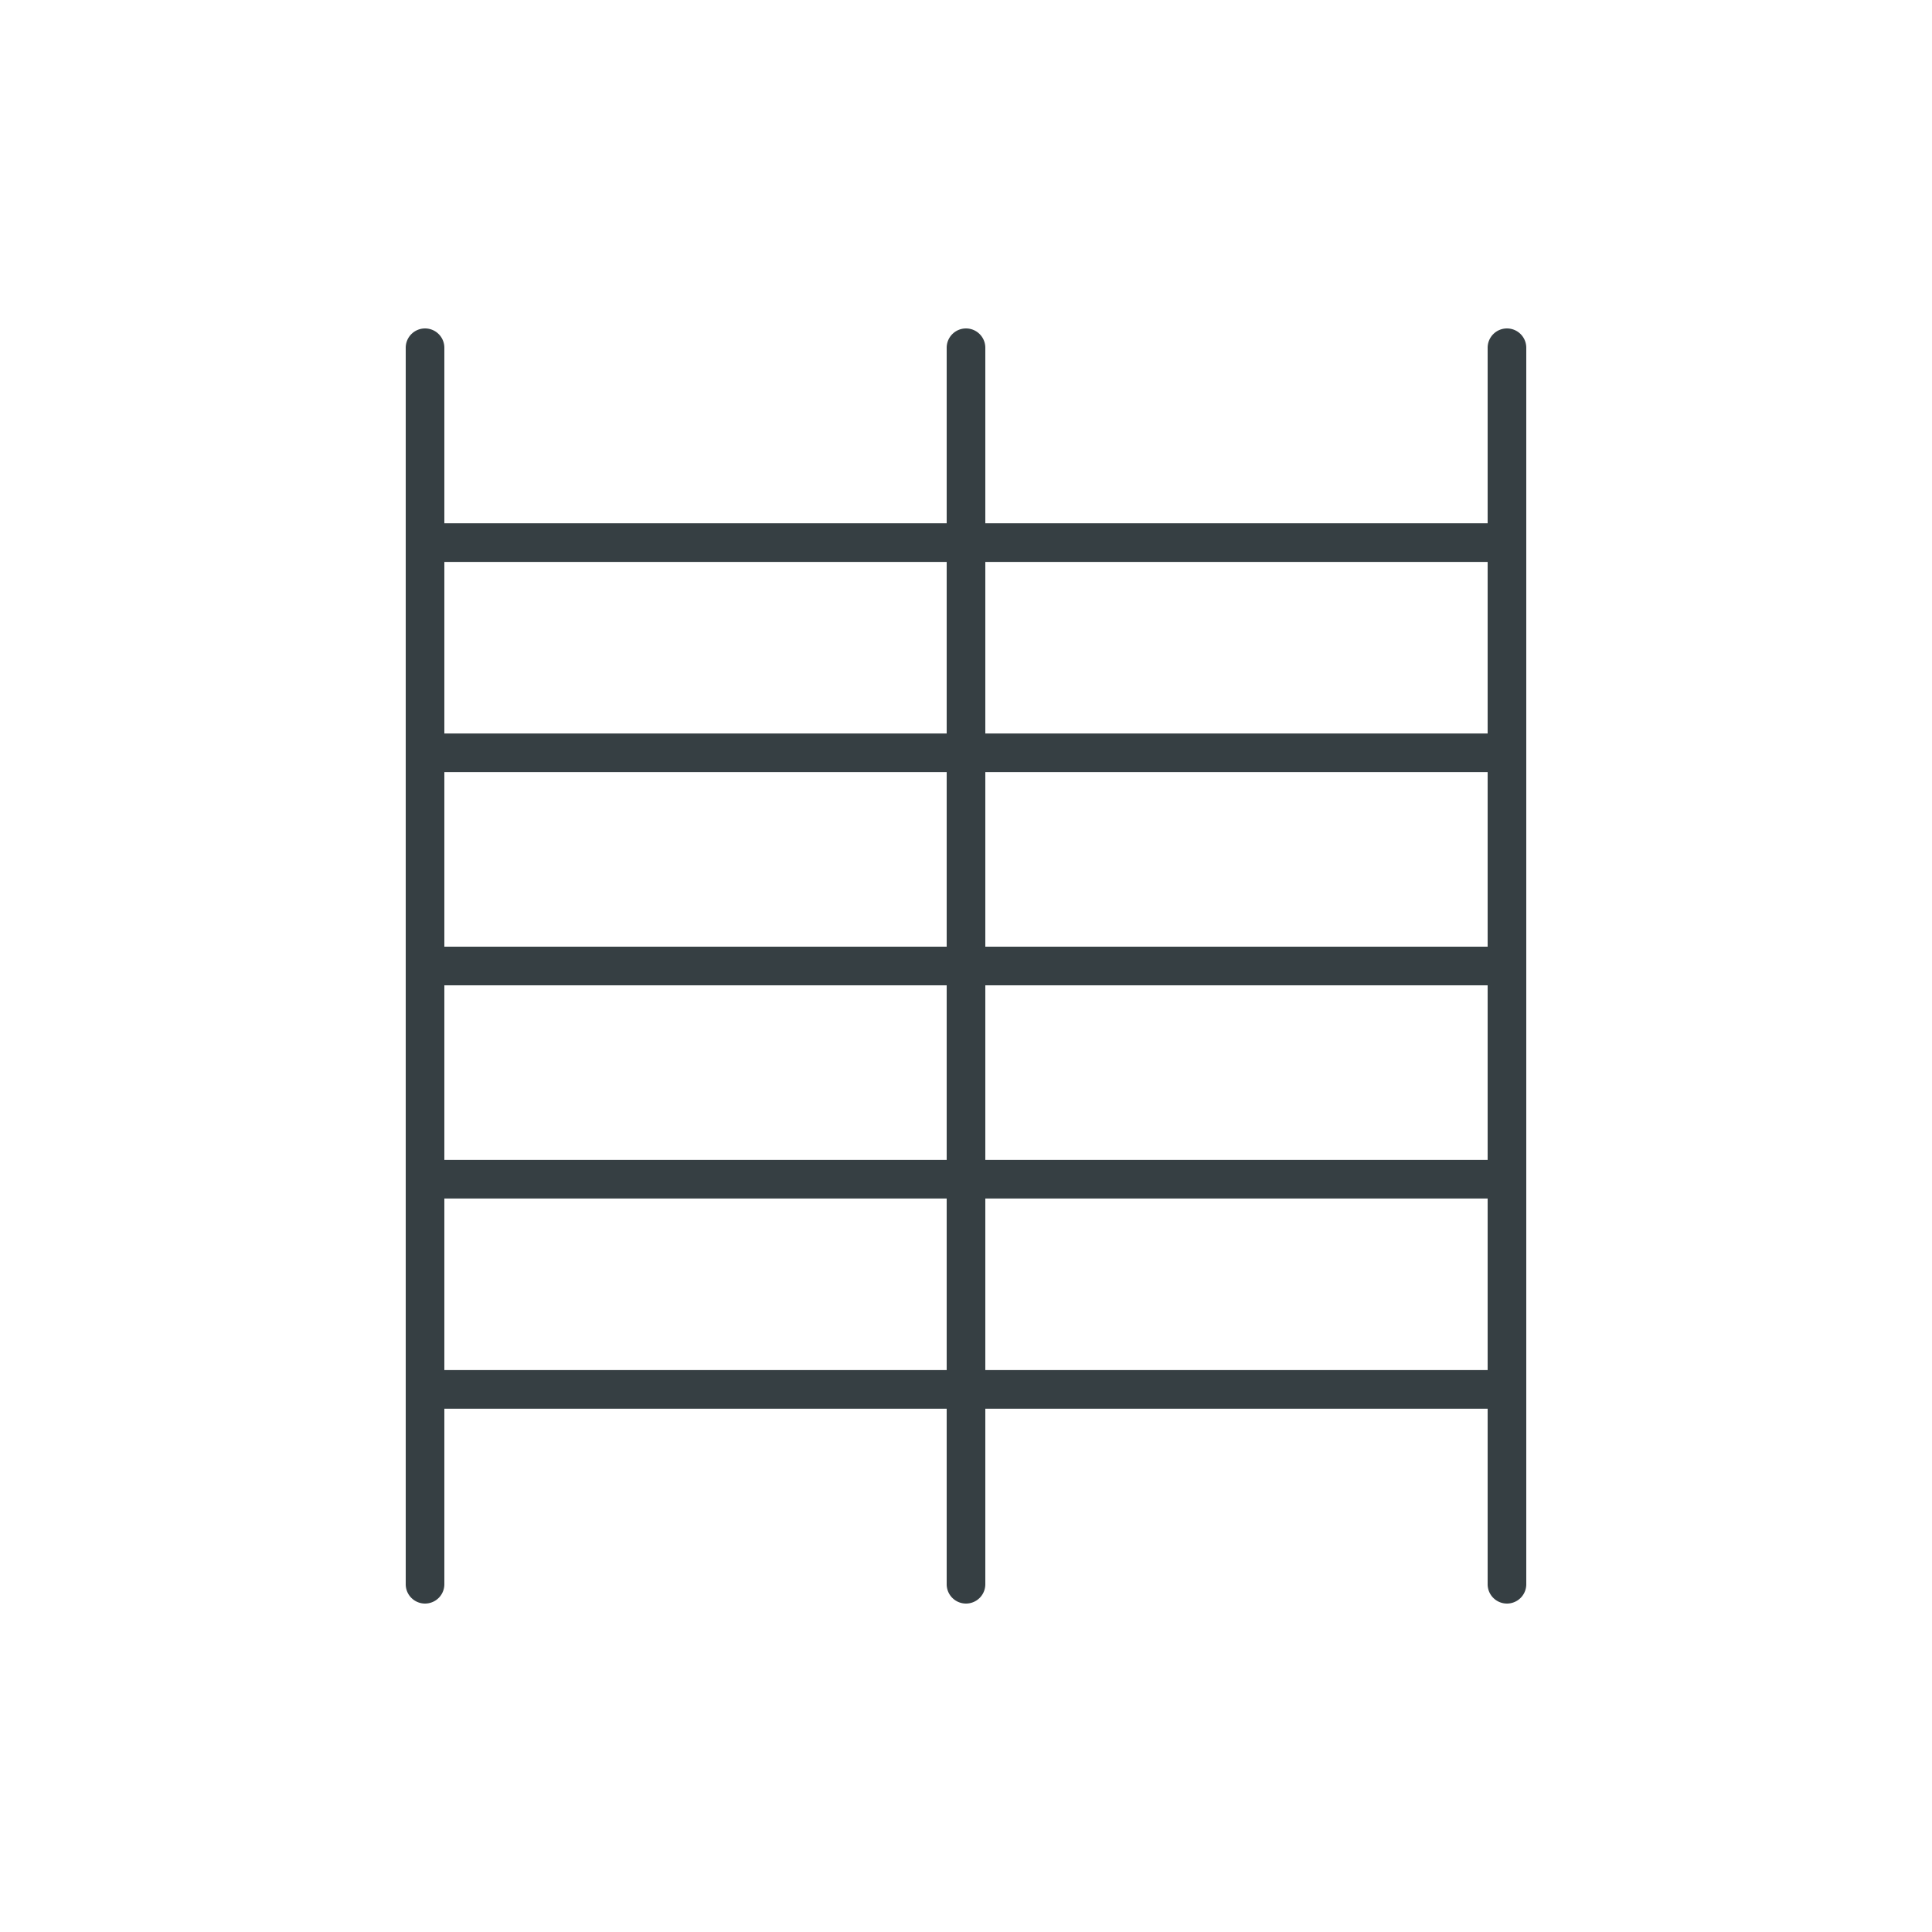
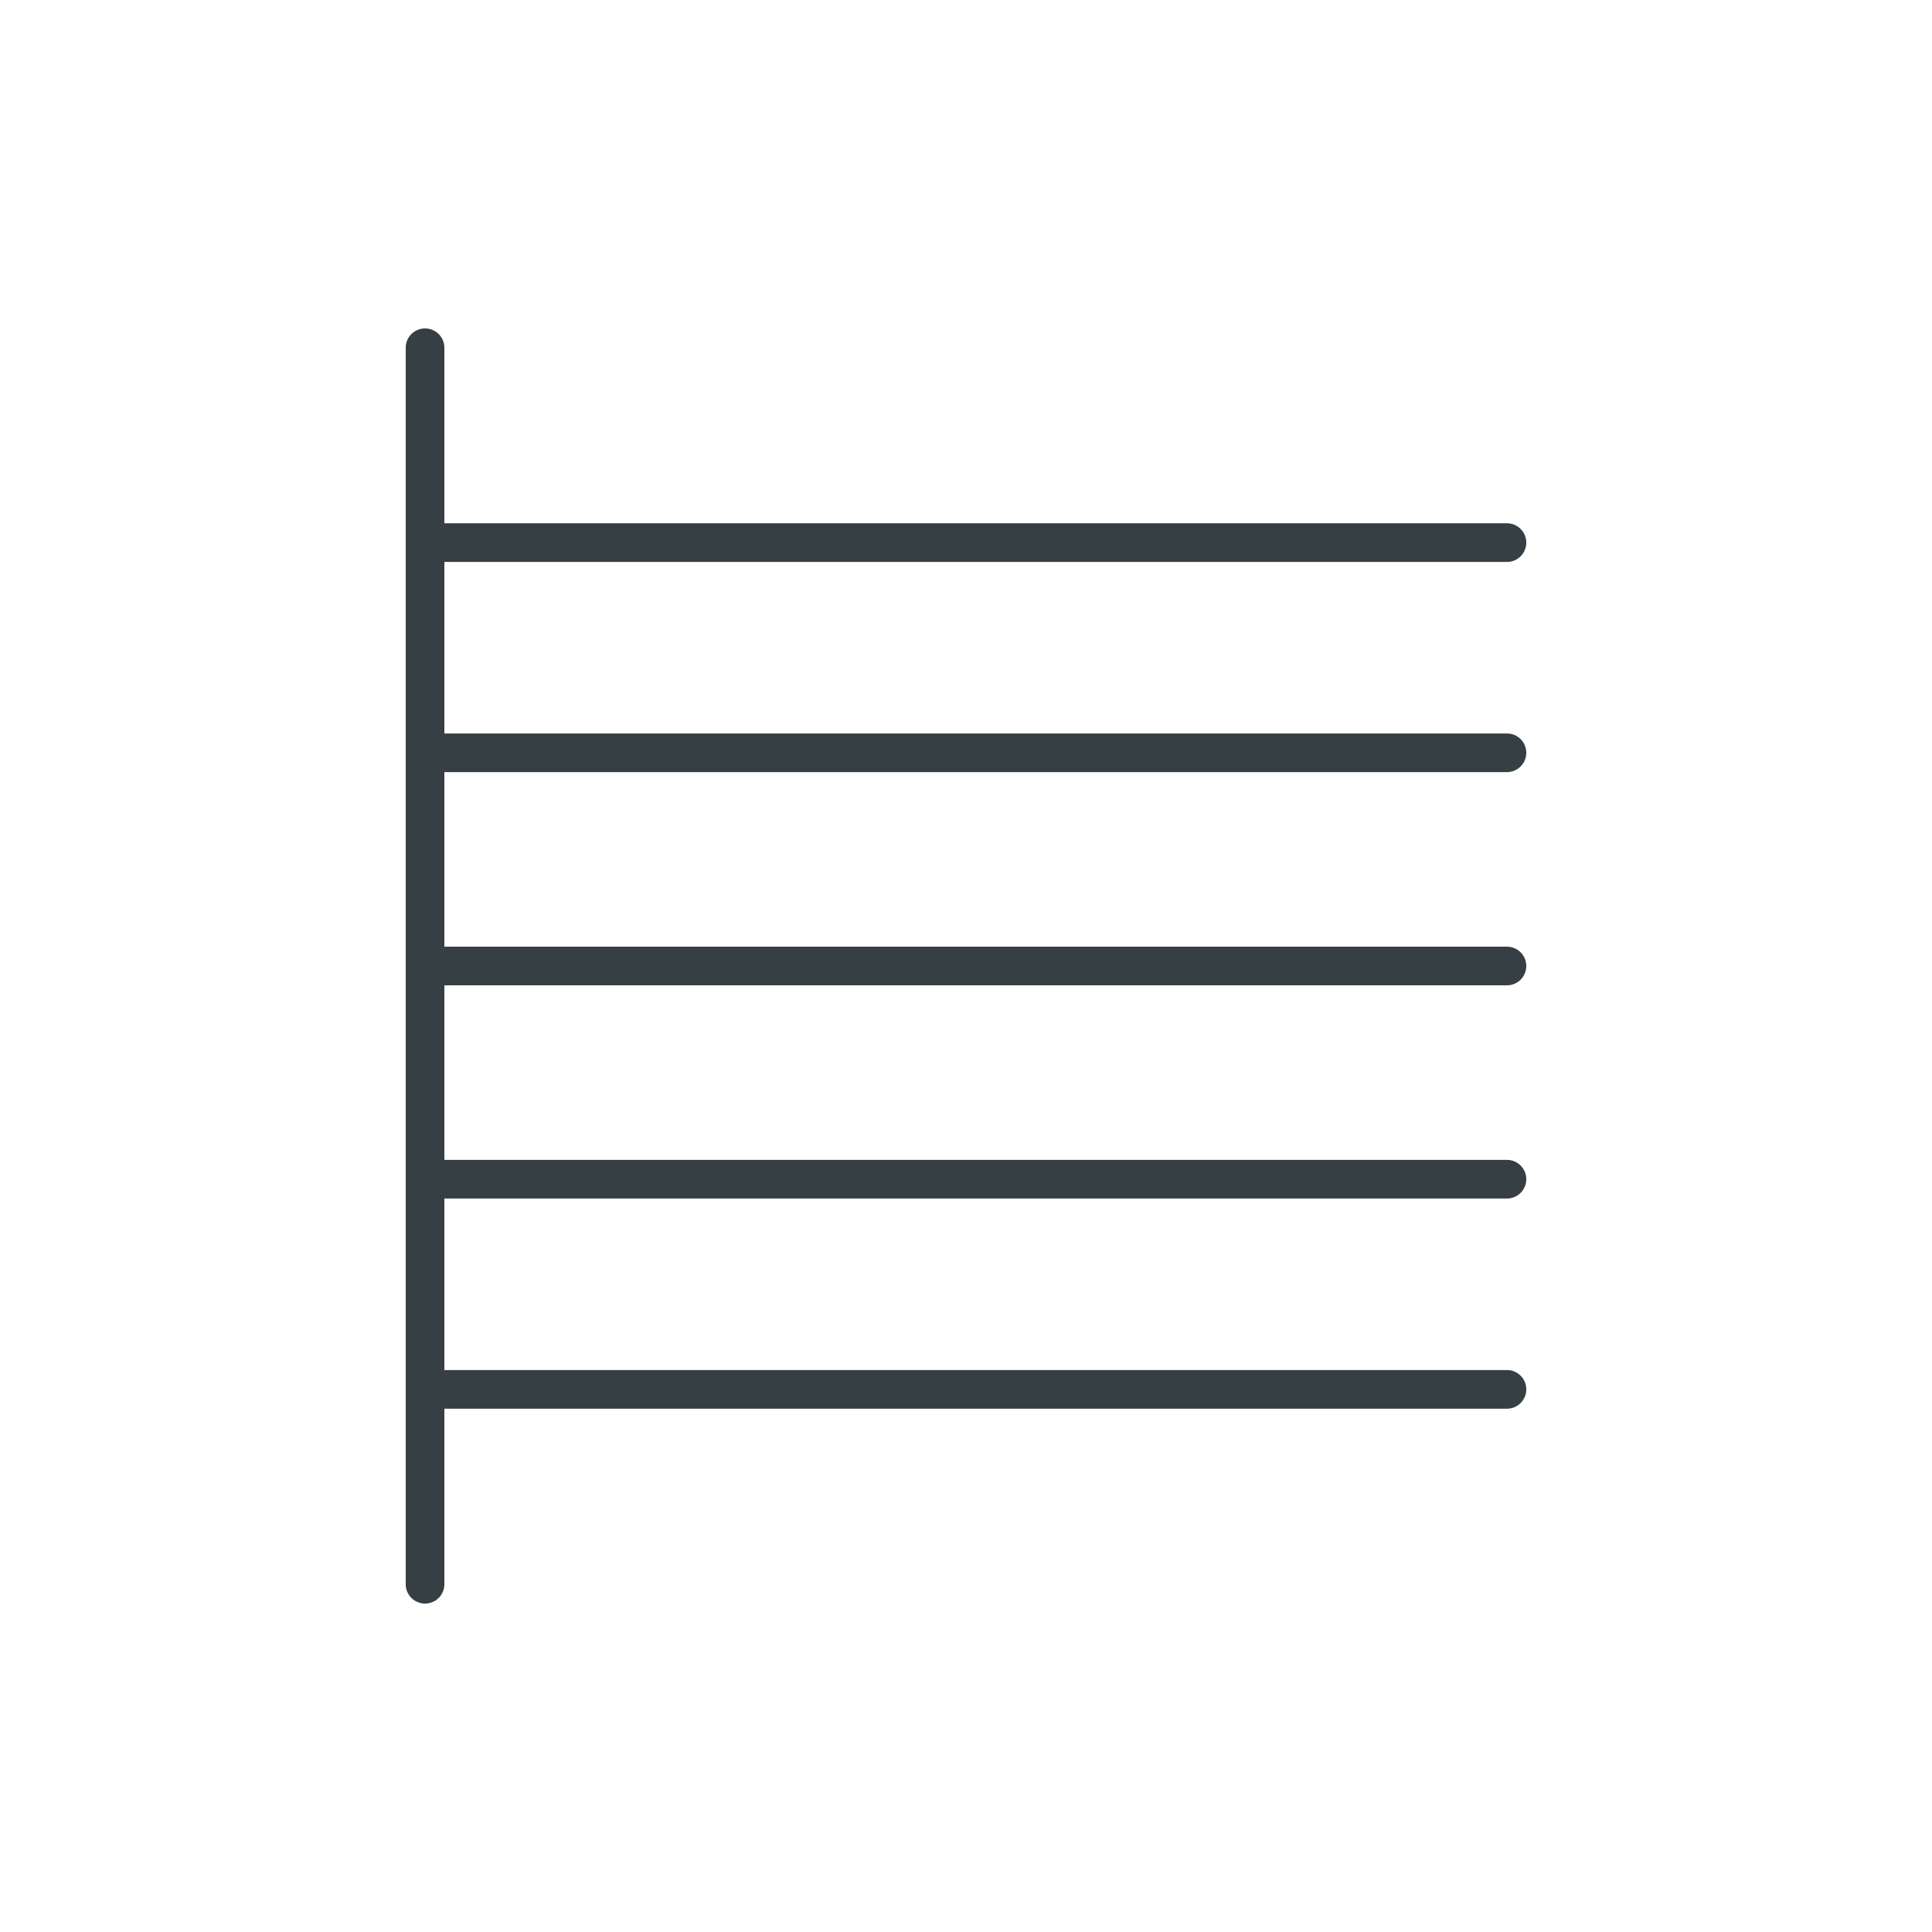
<svg xmlns="http://www.w3.org/2000/svg" width="50" height="50" viewBox="0 0 50 50">
  <defs>
    <clipPath id="clip-path">
      <rect id="Rectangle_982" data-name="Rectangle 982" width="50" height="50" transform="translate(-7130 -21522)" fill="#fff" stroke="#707070" stroke-width="1" />
    </clipPath>
  </defs>
  <g id="zviedru-sienas" transform="translate(7130 21522)" clip-path="url(#clip-path)">
    <g id="Group_2134" data-name="Group 2134" transform="translate(61.5 -83.5)">
      <path id="Line_504" data-name="Line 504" d="M0,32.5A.5.5,0,0,1-.5,32V0A.5.5,0,0,1,0-.5.5.5,0,0,1,.5,0V32A.5.5,0,0,1,0,32.5Z" transform="translate(-7180.5 -21429.5)" fill="#363f43" />
-       <path id="Line_505" data-name="Line 505" d="M0,32.5A.5.5,0,0,1-.5,32V0A.5.5,0,0,1,0-.5.5.5,0,0,1,.5,0V32A.5.5,0,0,1,0,32.5Z" transform="translate(-7166.5 -21429.5)" fill="#363f43" />
-       <path id="Line_506" data-name="Line 506" d="M0,32.5A.5.5,0,0,1-.5,32V0A.5.5,0,0,1,0-.5.5.5,0,0,1,.5,0V32A.5.5,0,0,1,0,32.5Z" transform="translate(-7152.5 -21429.5)" fill="#363f43" />
      <path id="Line_507" data-name="Line 507" d="M28,.5H0A.5.5,0,0,1-.5,0,.5.5,0,0,1,0-.5H28a.5.5,0,0,1,.5.5A.5.5,0,0,1,28,.5Z" transform="translate(-7180.5 -21402.543)" fill="#363f43" />
      <path id="Line_508" data-name="Line 508" d="M28,.5H0A.5.5,0,0,1-.5,0,.5.5,0,0,1,0-.5H28a.5.5,0,0,1,.5.5A.5.5,0,0,1,28,.5Z" transform="translate(-7180.5 -21407.982)" fill="#363f43" />
      <path id="Line_509" data-name="Line 509" d="M28,.5H0A.5.5,0,0,1-.5,0,.5.5,0,0,1,0-.5H28a.5.5,0,0,1,.5.5A.5.5,0,0,1,28,.5Z" transform="translate(-7180.5 -21413.5)" fill="#363f43" />
      <path id="Line_510" data-name="Line 510" d="M28,.5H0A.5.5,0,0,1-.5,0,.5.5,0,0,1,0-.5H28a.5.5,0,0,1,.5.5A.5.5,0,0,1,28,.5Z" transform="translate(-7180.5 -21419.018)" fill="#363f43" />
-       <path id="Line_511" data-name="Line 511" d="M28,.5H0A.5.5,0,0,1-.5,0,.5.5,0,0,1,0-.5H28a.5.5,0,0,1,.5.5A.5.5,0,0,1,28,.5Z" transform="translate(-7180.5 -21424.457)" fill="#363f43" />
+       <path id="Line_511" data-name="Line 511" d="M28,.5H0A.5.5,0,0,1-.5,0,.5.5,0,0,1,0-.5H28a.5.5,0,0,1,.5.5A.5.5,0,0,1,28,.5" transform="translate(-7180.5 -21424.457)" fill="#363f43" />
    </g>
  </g>
</svg>